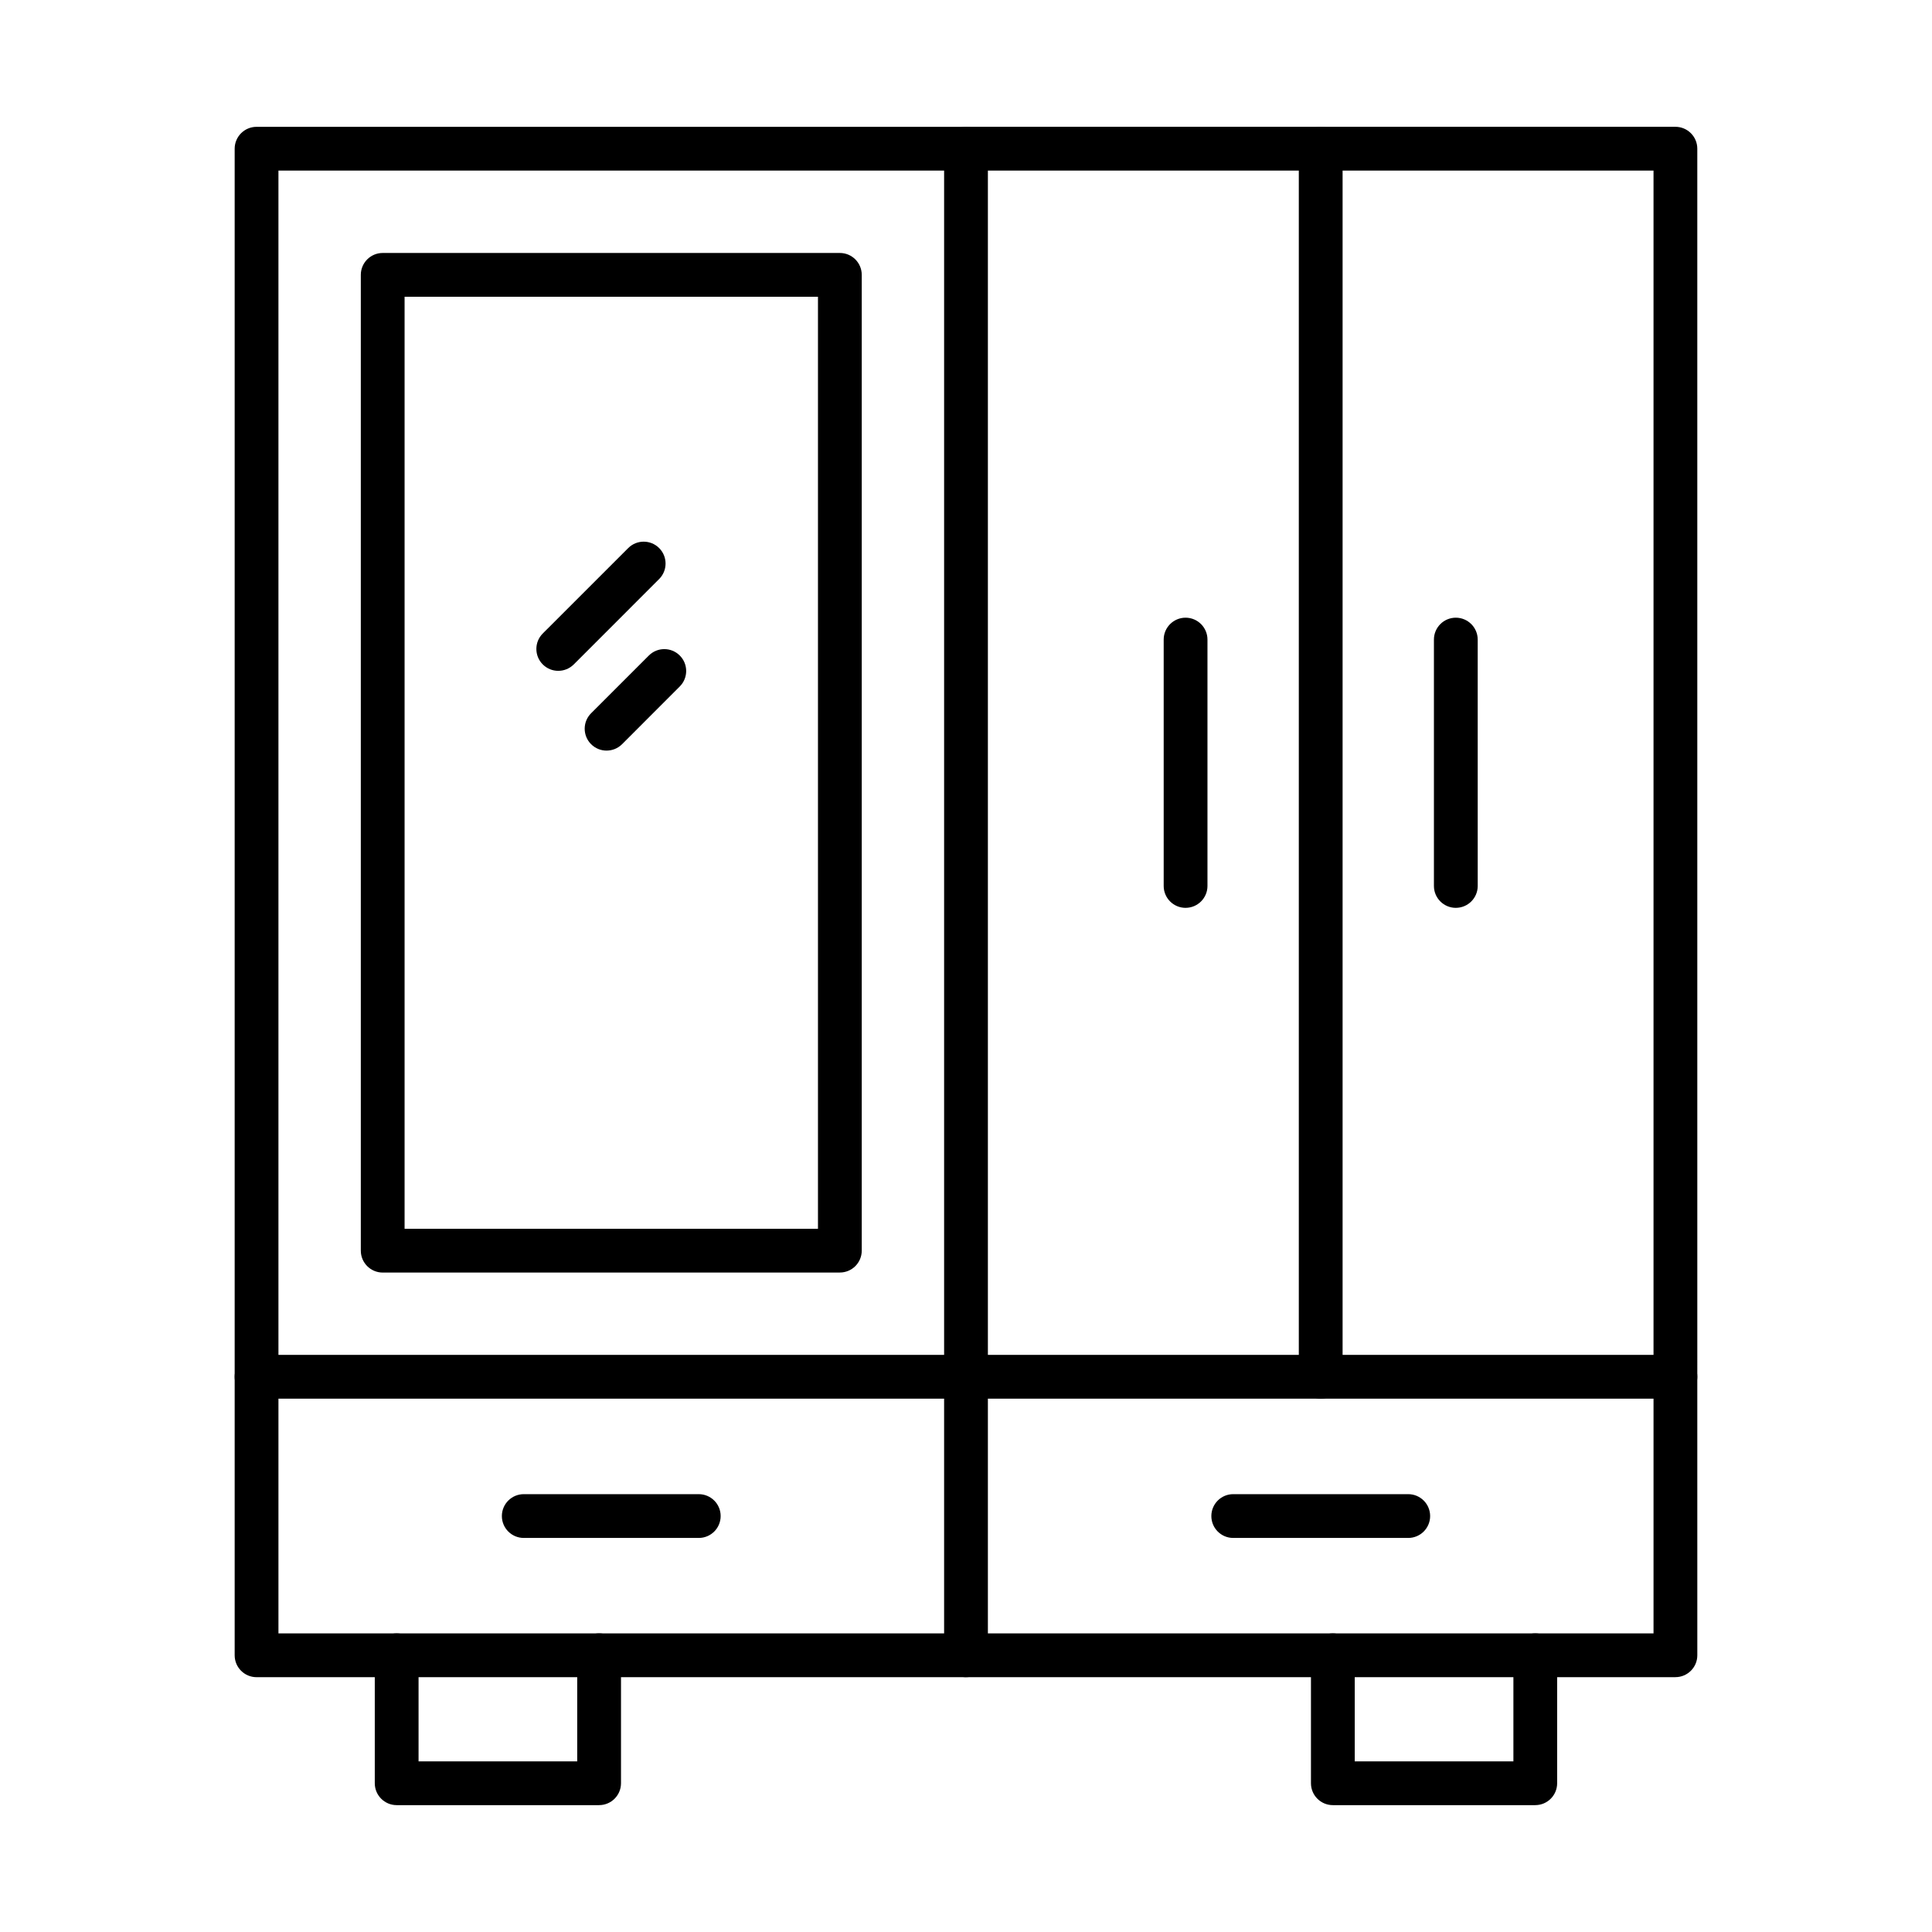
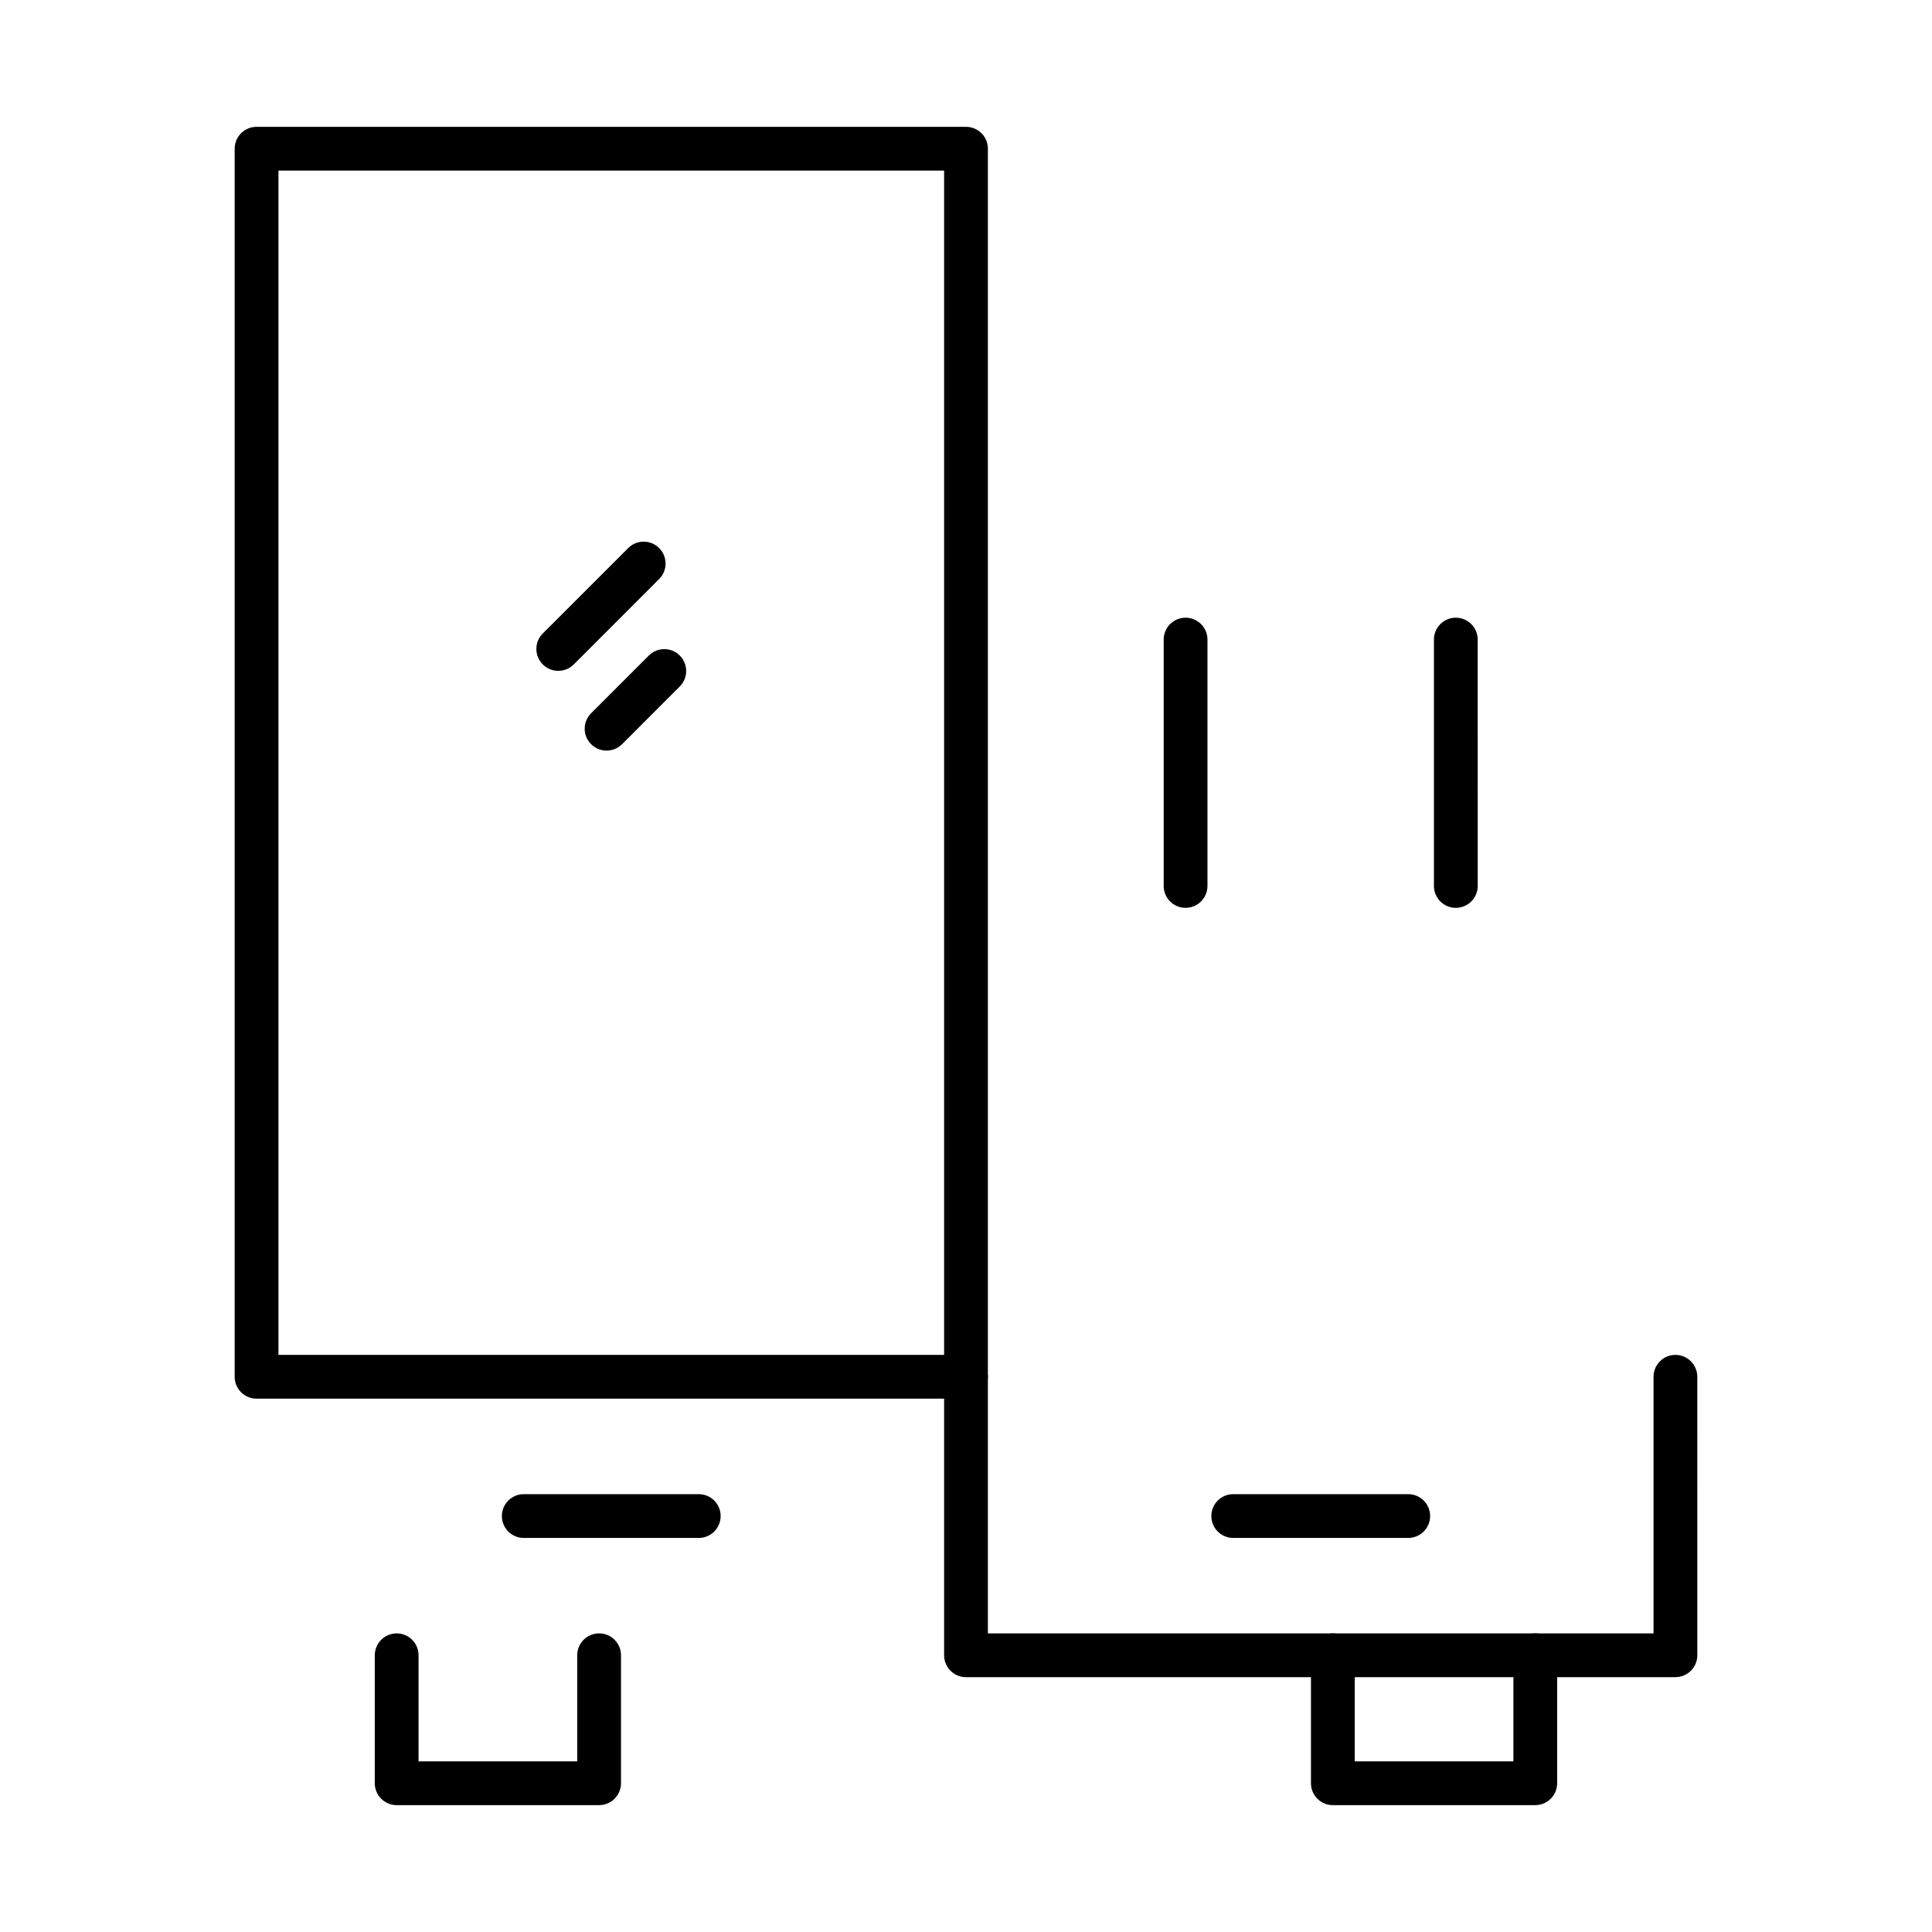
<svg xmlns="http://www.w3.org/2000/svg" fill="#000000" width="800px" height="800px" version="1.1" viewBox="144 144 512 512">
  <g fill-rule="evenodd">
    <path d="m302.77 622.38h-53.648c-3.203 0-5.801-2.598-5.801-5.801v-33.914c0-3.203 2.598-5.801 5.801-5.801 3.215 0 5.801 2.598 5.801 5.801v28.109h42.047v-28.113c0-3.203 2.598-5.801 5.801-5.801 3.203 0 5.801 2.598 5.801 5.801v33.914c0 3.203-2.598 5.801-5.801 5.801z" />
    <path d="m550.87 622.38h-53.652c-3.203 0-5.801-2.598-5.801-5.801v-33.914c0-3.203 2.598-5.801 5.801-5.801 3.215 0 5.801 2.598 5.801 5.801v28.109h42.047v-28.113c0-3.203 2.586-5.801 5.801-5.801 3.203 0 5.793 2.598 5.793 5.801v33.914c0 3.203-2.59 5.801-5.793 5.801z" />
-     <path d="m400 588.47h-188.01c-3.203 0-5.801-2.598-5.801-5.801v-73.805c0-3.203 2.598-5.801 5.801-5.801 3.203-0.004 5.801 2.598 5.801 5.801v68h182.21c3.203 0 5.801 2.598 5.801 5.801 0 3.203-2.598 5.801-5.801 5.801z" />
    <path d="m588 588.47h-188c-3.215 0-5.801-2.598-5.801-5.801v-73.805c0-3.203 2.586-5.801 5.801-5.801 3.203-0.004 5.801 2.598 5.801 5.801v68h176.4v-68.004c0-3.203 2.598-5.801 5.801-5.801 3.203-0.004 5.801 2.598 5.801 5.801l0.004 73.801c0 3.203-2.602 5.801-5.801 5.801z" />
    <path d="m517.2 551.57h-46.387c-3.203 0-5.793-2.598-5.793-5.801s2.59-5.801 5.789-5.801h46.391c3.203 0 5.801 2.598 5.801 5.801s-2.598 5.801-5.801 5.801z" />
    <path d="m329.18 551.57h-46.379c-3.203 0-5.801-2.598-5.801-5.801s2.598-5.801 5.801-5.801h46.379c3.215 0 5.801 2.598 5.801 5.801s-2.59 5.801-5.801 5.801z" />
    <path d="m217.79 503.06h176.41v-313.85h-176.41zm182.21 11.602h-188.01c-3.203 0-5.801-2.594-5.801-5.801v-325.45c0-3.203 2.598-5.801 5.801-5.801h188.01c3.203 0 5.801 2.598 5.801 5.801v325.45c0 3.203-2.598 5.805-5.801 5.801z" />
-     <path d="m251.22 469.64h109.55v-246.99h-109.55zm115.35 11.602h-121.15c-3.203 0-5.801-2.598-5.801-5.801v-258.6c0-3.203 2.598-5.801 5.801-5.801h121.15c3.211 0 5.801 2.598 5.801 5.801v258.59c0 3.203-2.59 5.801-5.801 5.801z" />
-     <path d="m588 514.66h-188c-3.215 0-5.801-2.594-5.801-5.801 0-3.203 2.59-5.801 5.801-5.801l182.2-0.004v-313.85h-182.2c-3.215 0-5.801-2.598-5.801-5.801s2.59-5.801 5.801-5.801h188c3.203 0 5.801 2.598 5.801 5.801l0.004 325.45c0 3.203-2.602 5.805-5.801 5.801z" />
    <path d="m291.95 321.78c-1.492 0-2.973-0.566-4.109-1.699-2.266-2.266-2.266-5.938 0-8.203l22.641-22.633c2.266-2.266 5.934-2.262 8.199 0 2.266 2.266 2.266 5.938 0 8.203l-22.629 22.633c-1.141 1.129-2.621 1.699-4.098 1.695z" />
    <path d="m304.75 342.92c-1.48 0-2.961-0.566-4.102-1.699-2.266-2.266-2.266-5.938 0-8.203l15.301-15.297c2.266-2.266 5.93-2.266 8.195 0 2.269 2.262 2.266 5.938 0 8.203l-15.285 15.293c-1.137 1.133-2.621 1.699-4.109 1.699z" />
-     <path d="m494 514.66c-3.203 0-5.801-2.594-5.801-5.801v-325.45c0-3.203 2.598-5.801 5.801-5.801 3.207 0 5.801 2.598 5.801 5.801v325.45c0 3.203-2.598 5.801-5.801 5.801z" />
    <path d="m458.19 384.59c-3.203 0-5.801-2.598-5.801-5.801v-65.293c0-3.203 2.598-5.801 5.801-5.801s5.801 2.598 5.801 5.801v65.289c0 3.203-2.602 5.805-5.801 5.801z" />
    <path d="m529.81 384.59c-3.203 0-5.805-2.598-5.805-5.801v-65.293c0-3.203 2.598-5.801 5.801-5.801s5.801 2.598 5.801 5.801l0.004 65.289c0 3.203-2.602 5.805-5.801 5.801z" />
  </g>
</svg>